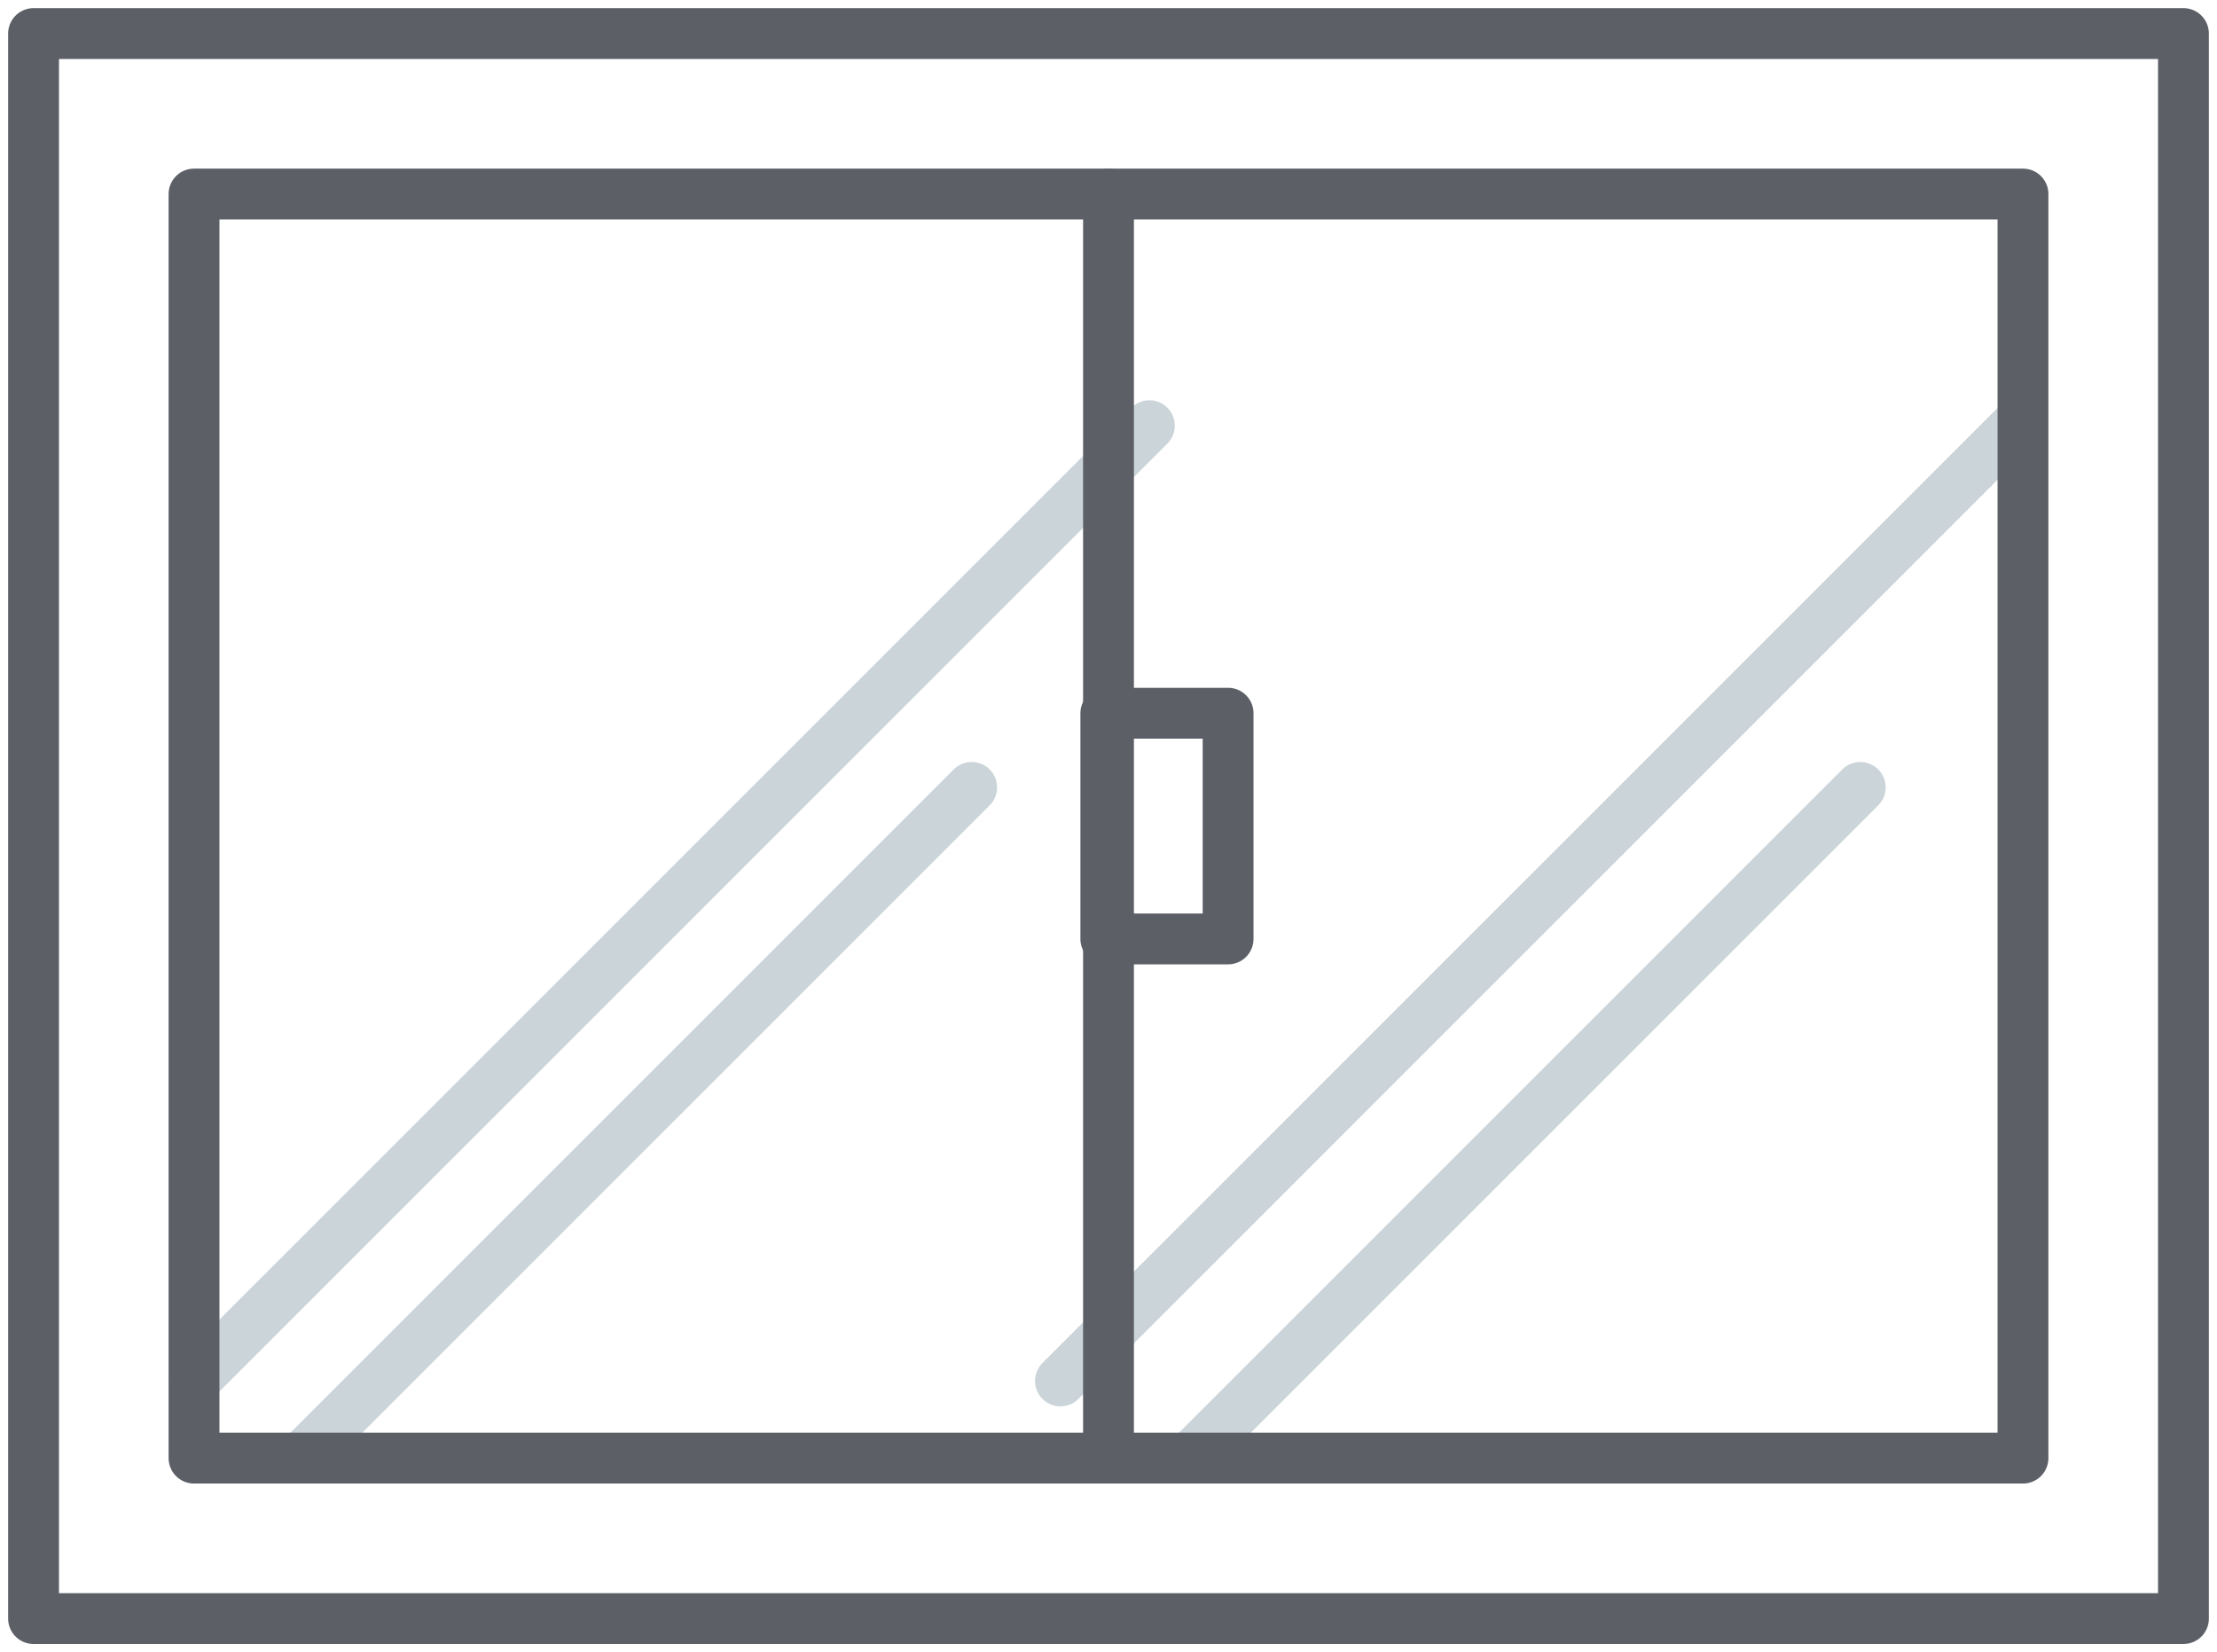
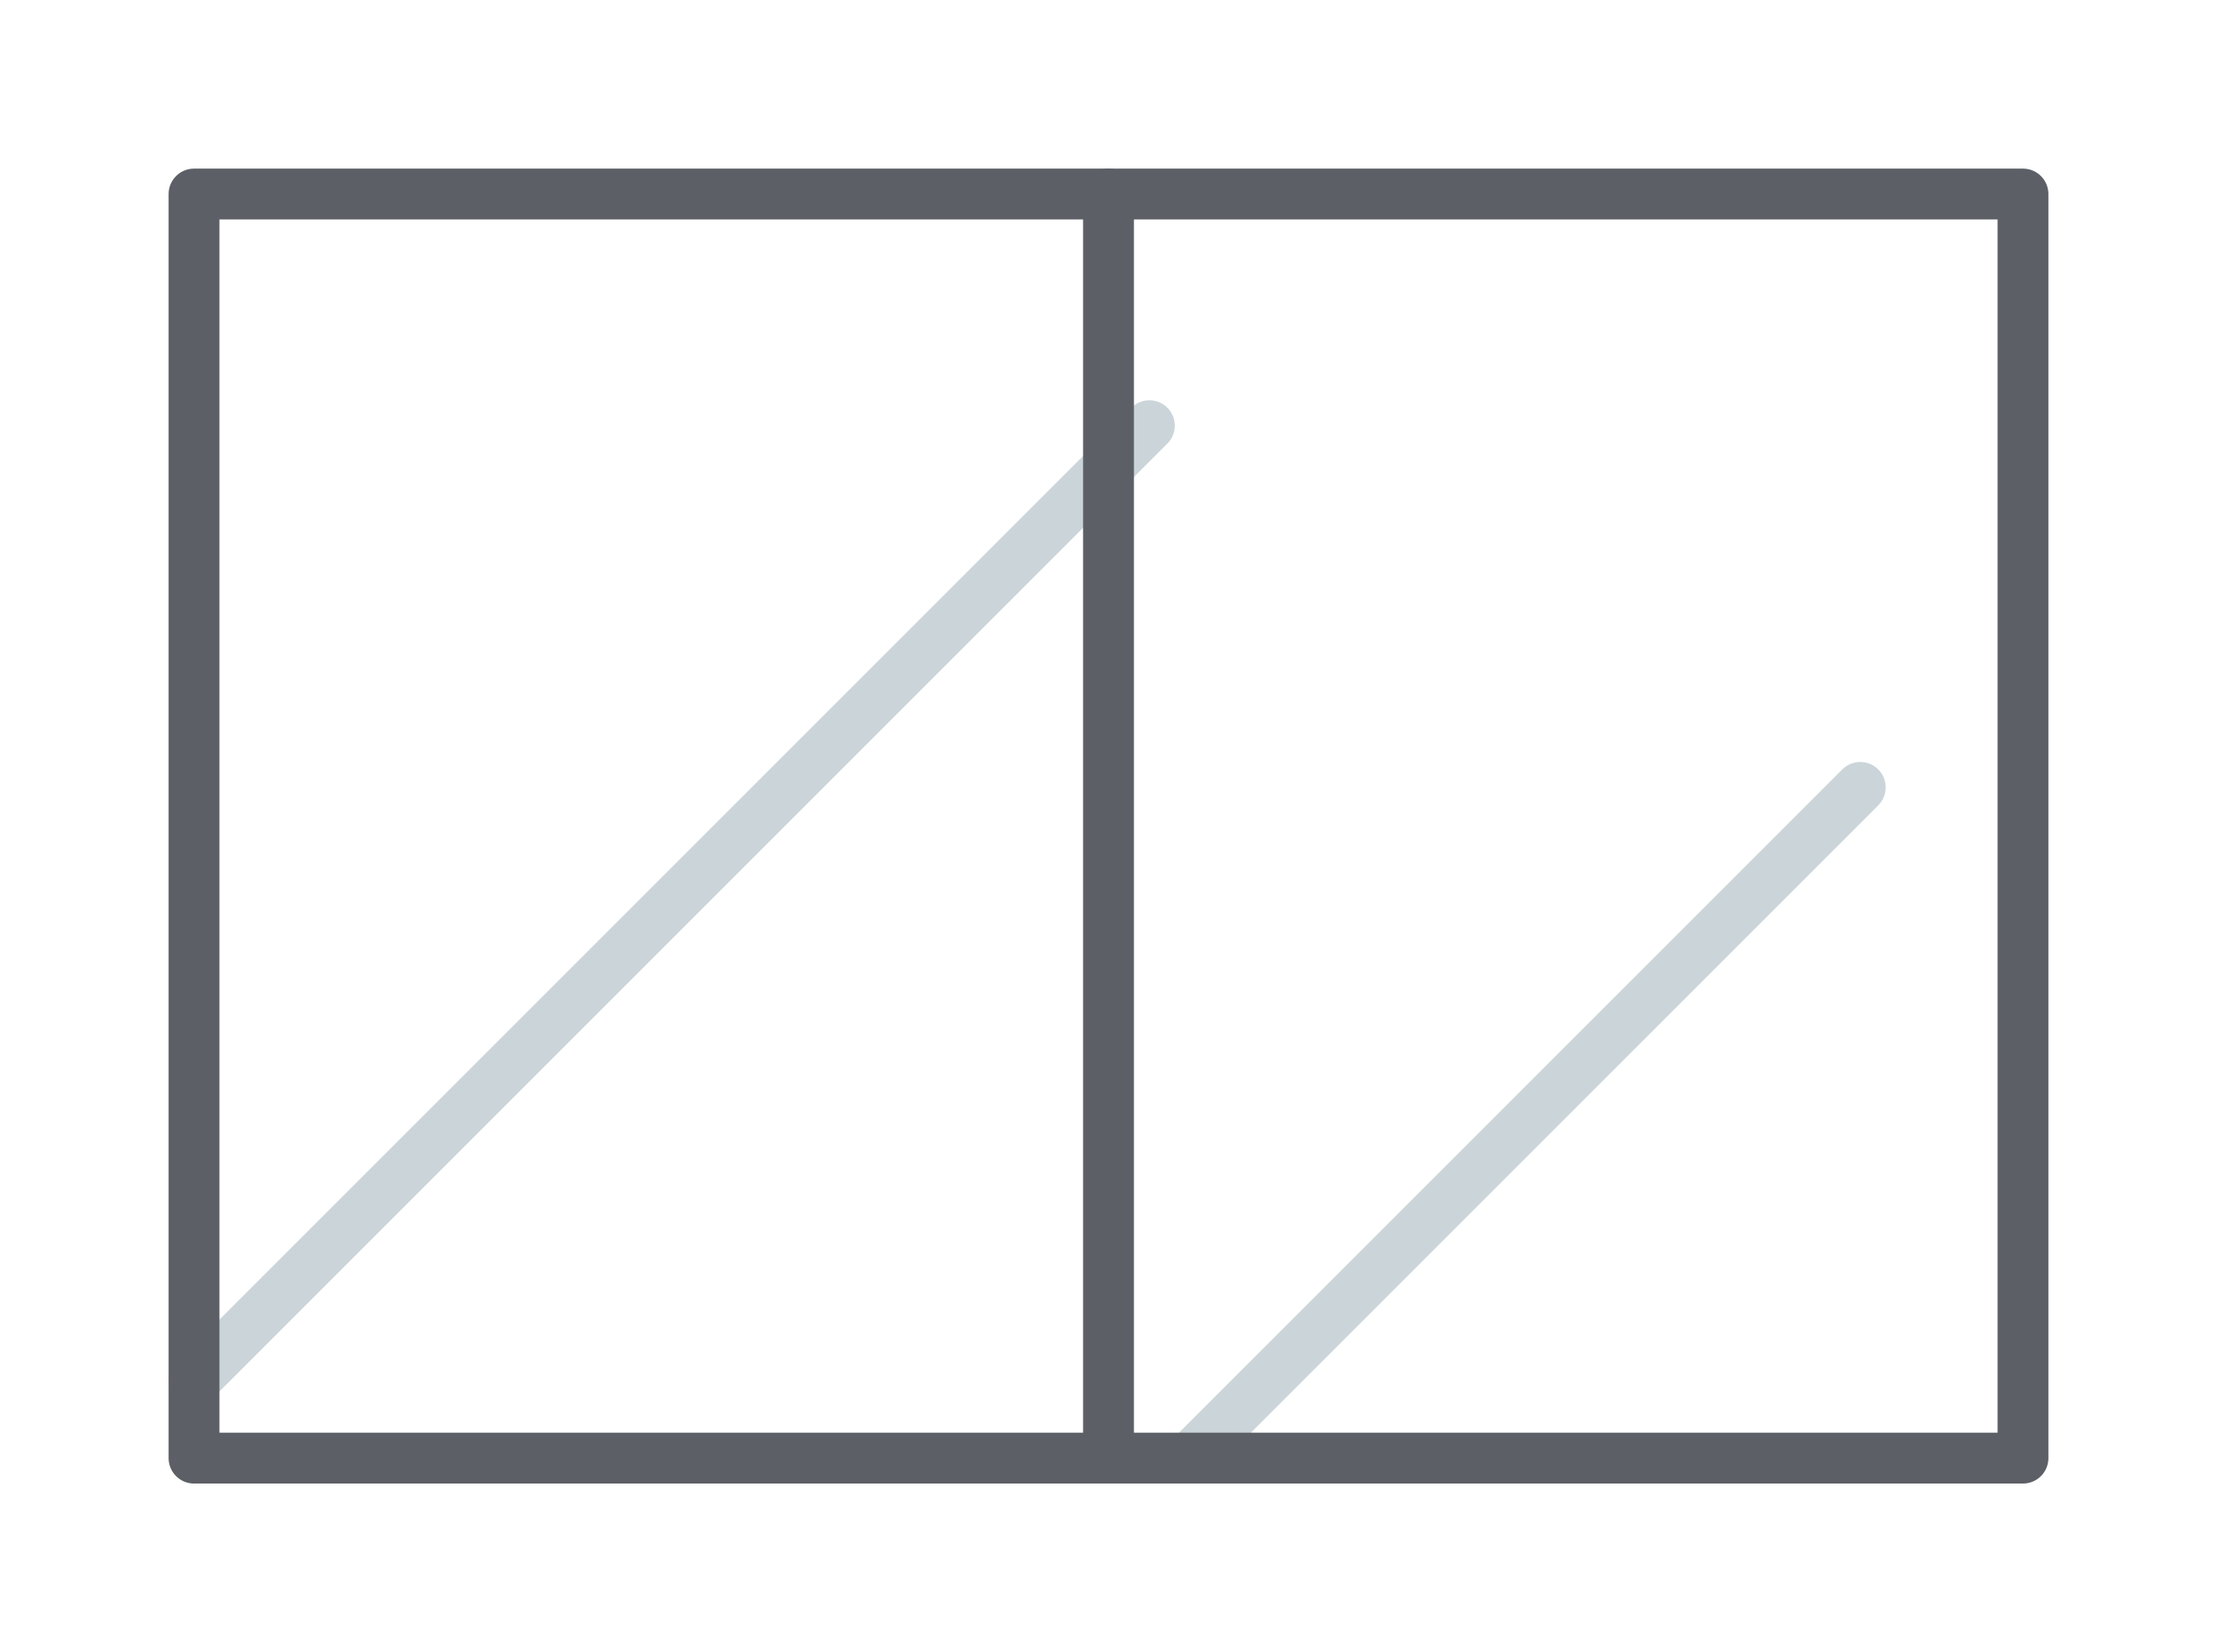
<svg xmlns="http://www.w3.org/2000/svg" width="87.218" height="65" viewBox="0 0 87.218 65">
  <defs>
    <clipPath id="clip-path">
      <rect id="Rectangle_584" data-name="Rectangle 584" width="87.218" height="65" fill="none" stroke="#5d5f67" stroke-width="2" />
    </clipPath>
  </defs>
  <g id="Group_781" data-name="Group 781" transform="translate(0 0)">
    <line id="Line_287" data-name="Line 287" x1="37.584" y2="37.584" transform="translate(7.633 16.747)" fill="none" stroke="#cbd5d9" stroke-linecap="round" stroke-linejoin="round" stroke-width="2" />
-     <line id="Line_288" data-name="Line 288" x1="26.389" y2="26.389" transform="translate(11.838 30.978)" fill="none" stroke="#cbd5d9" stroke-linecap="round" stroke-linejoin="round" stroke-width="2" />
-     <line id="Line_289" data-name="Line 289" x1="37.584" y2="37.584" transform="translate(41.718 16.747)" fill="none" stroke="#cbd5d9" stroke-linecap="round" stroke-linejoin="round" stroke-width="2" />
    <line id="Line_290" data-name="Line 290" x1="26.389" y2="26.389" transform="translate(46.795 30.978)" fill="none" stroke="#cbd5d9" stroke-linecap="round" stroke-linejoin="round" stroke-width="2" />
    <g id="Group_780" data-name="Group 780" transform="translate(0 0)">
      <g id="Group_779" data-name="Group 779" clip-path="url(#clip-path)">
-         <rect id="Rectangle_583" data-name="Rectangle 583" width="84.578" height="62.36" transform="translate(1.32 1.32)" fill="none" stroke="#5d5f67" stroke-linecap="round" stroke-linejoin="round" stroke-width="2" />
-       </g>
+         </g>
    </g>
    <rect id="Rectangle_585" data-name="Rectangle 585" width="71.952" height="49.733" transform="translate(7.633 7.634)" fill="none" stroke="#5d5f67" stroke-linecap="round" stroke-linejoin="round" stroke-width="2" />
    <line id="Line_286" data-name="Line 286" y2="49.733" transform="translate(43.609 7.634)" fill="none" stroke="#5d5f67" stroke-linecap="round" stroke-linejoin="round" stroke-width="2" />
-     <rect id="Rectangle_586" data-name="Rectangle 586" width="4.81" height="8.88" transform="translate(43.504 28.06)" fill="none" stroke="#5d5f67" stroke-linecap="round" stroke-linejoin="round" stroke-width="2" />
  </g>
</svg>